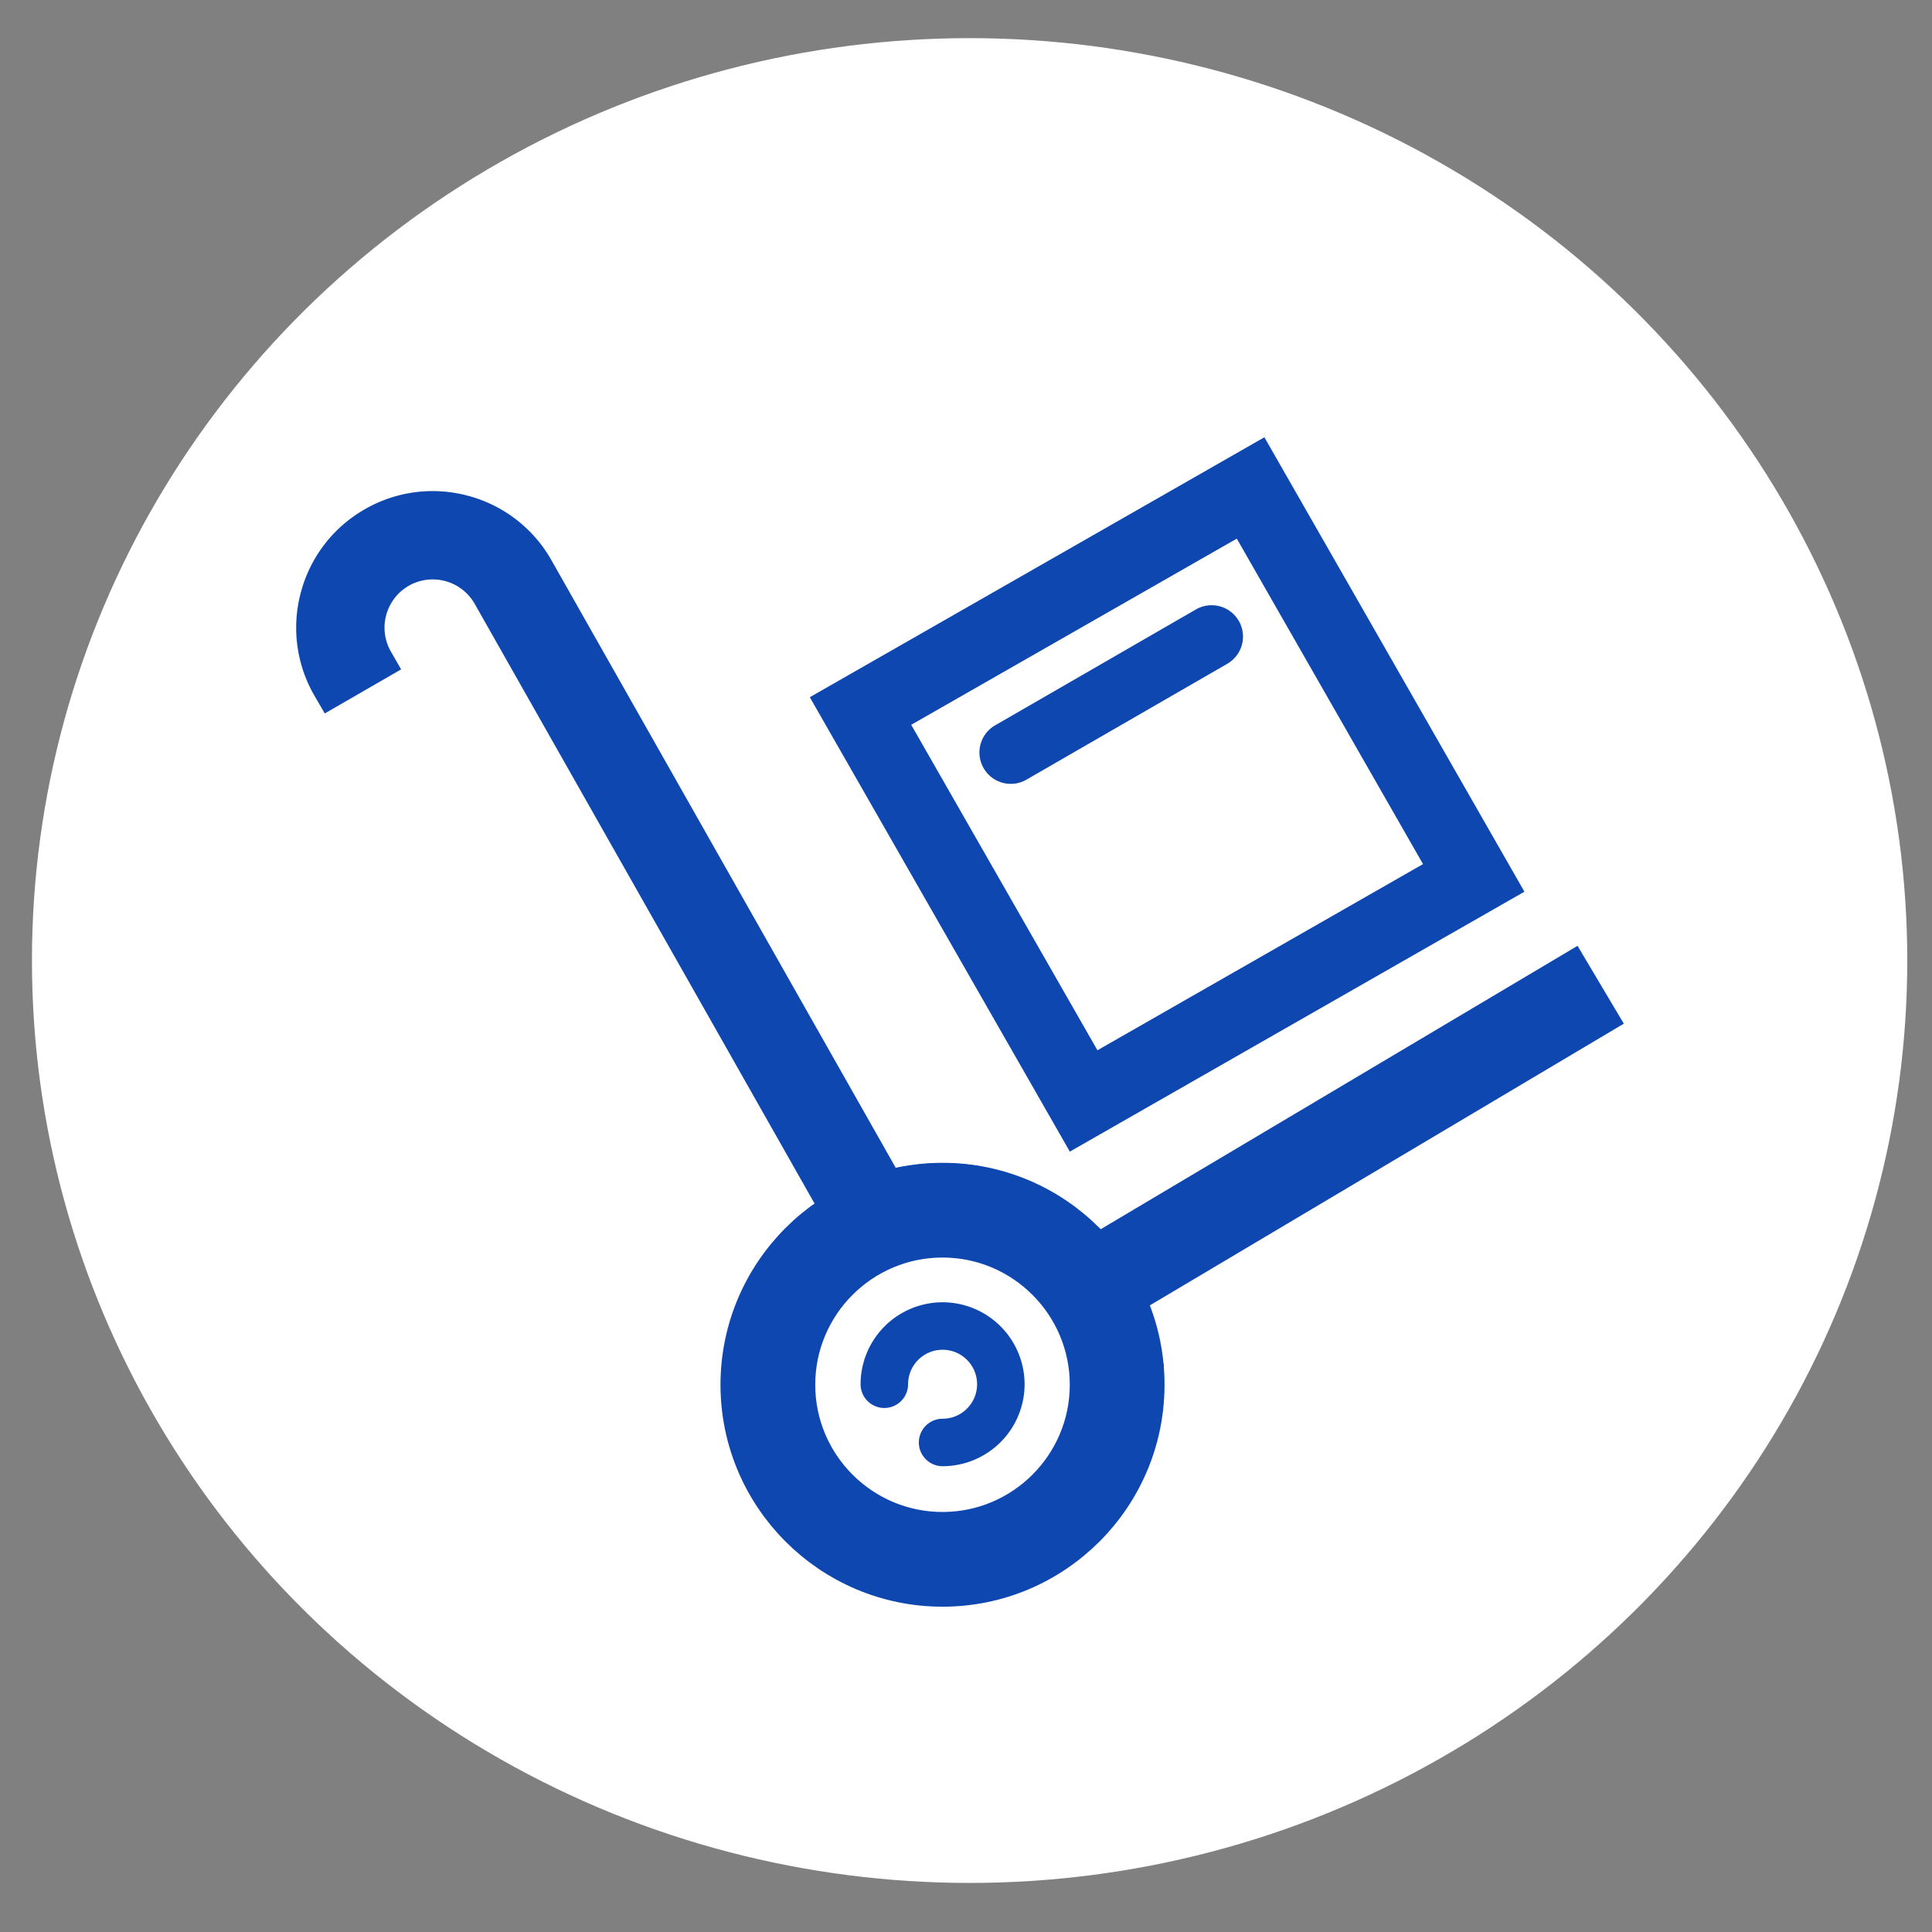
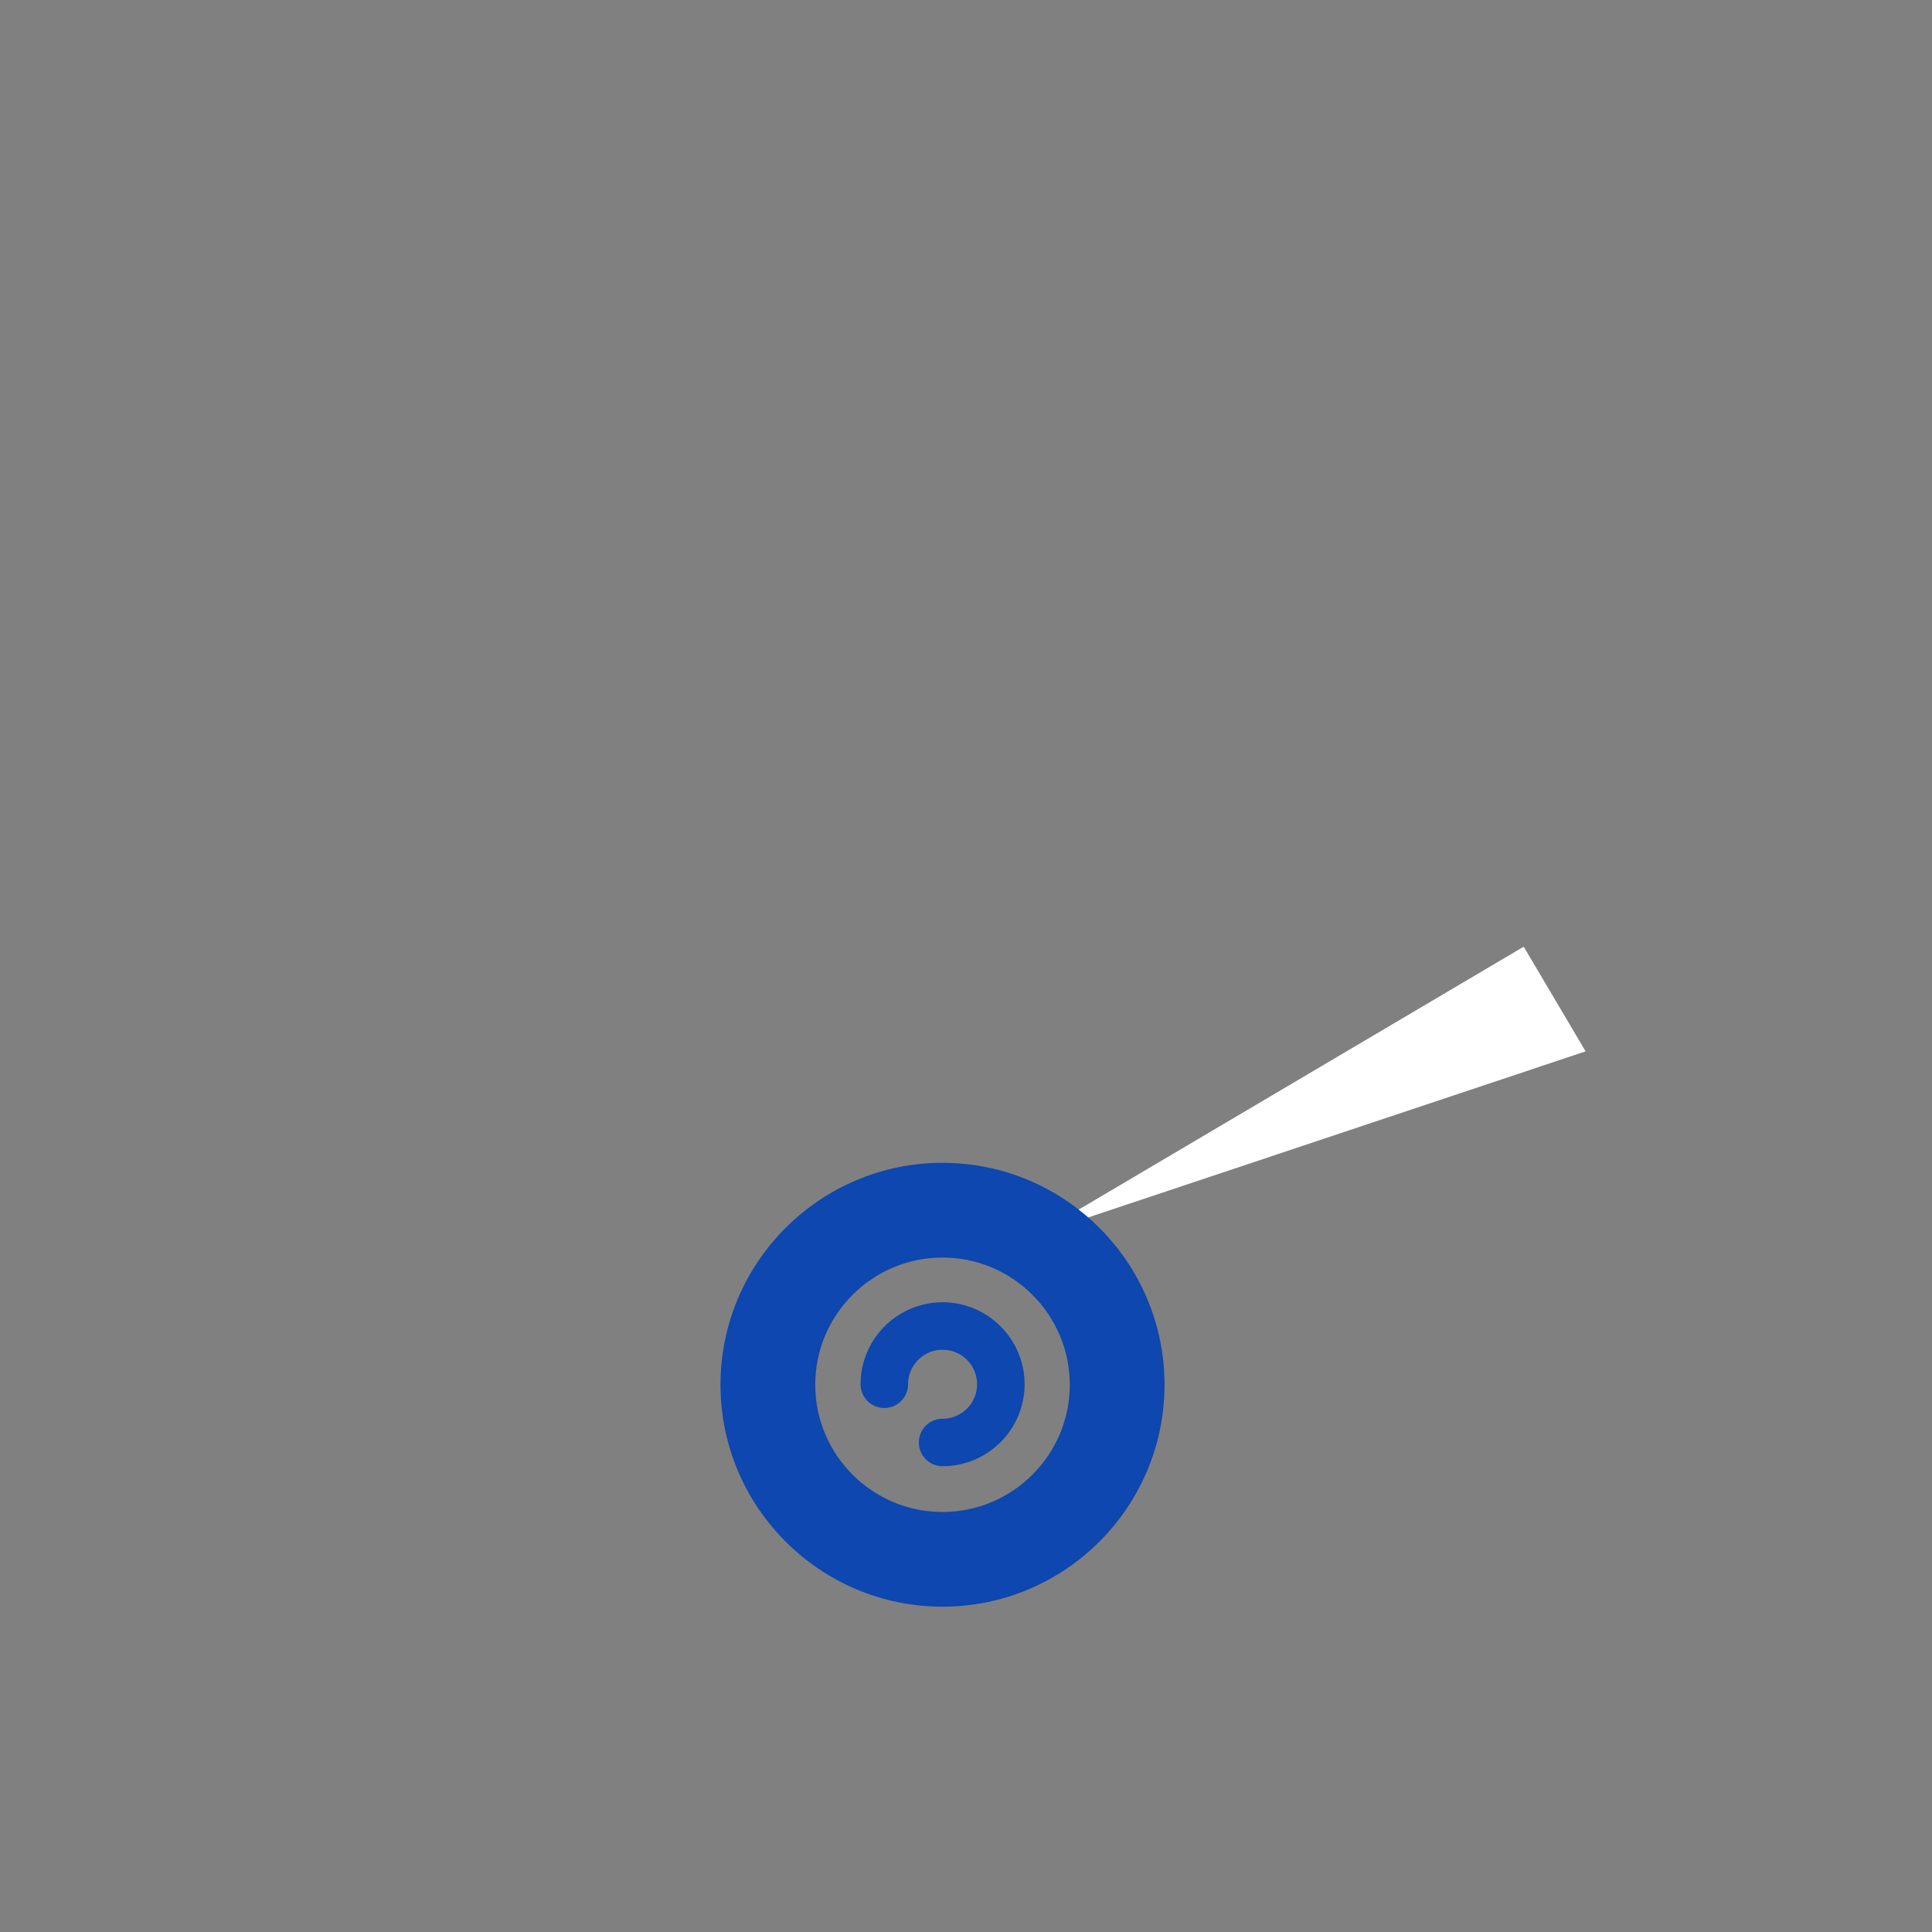
<svg xmlns="http://www.w3.org/2000/svg" width="100mm" height="100mm" viewBox="0 0 100 100">
  <rect x="0" y="0" width="100" height="100" fill="#808080" stroke="none" />
  <g transform="matrix(.43 0 0 .423 -67.785 265.075)" stroke-width=".699">
-     <circle cx="274.353" cy="-509.12" r="112.868" fill="#fff" />
    <g transform="matrix(1.422 0 0 1.445 -138.255 320.774)">
      <g fill="#fff">
        <g transform="matrix(1.733 0 0 1.733 154.36 -920.61)" stroke-width=".099" stroke-miterlimit="3.7">
          <path d="M77.042 216.519a4.01 4.01 0 00-4.006 4.005 1.16 1.16 0 002.32 0c0-.929.756-1.685 1.686-1.685.929 0 1.685.756 1.685 1.685 0 .93-.756 1.686-1.685 1.686a1.16 1.16 0 000 2.32 4.01 4.01 0 004.005-4.006 4.01 4.01 0 00-4.005-4.005z" fill="#0d47af" />
-           <path d="M100.822 203.592l-16.978 9.879a9.77 9.77 0 00-9.572-2.352L57.05 180.716a5.635 5.635 0 00-3.444-2.643 5.633 5.633 0 00-4.304.567 5.635 5.635 0 00-2.643 3.444 5.635 5.635 0 00.566 4.304l2.01-1.16a3.355 3.355 0 011.227-4.578 3.354 3.354 0 014.573 1.218l17.094 30.175c-2.923 1.7-4.894 4.863-4.894 8.481 0 5.408 4.399 9.807 9.806 9.807 5.408 0 9.807-4.4 9.807-9.807a9.744 9.744 0 00-1.52-5.233l16.661-9.693zm-23.78 24.419c-4.128 0-7.487-3.359-7.487-7.487s3.359-7.486 7.487-7.486 7.486 3.359 7.486 7.486c0 4.128-3.359 7.487-7.486 7.487z" fill="#0d47af" stroke="#0d47af" stroke-width="1.991" />
-           <path d="M79.262 190.296a1.283 1.283 0 001.753.47l9.809-5.663a1.283 1.283 0 00-1.283-2.223l-9.81 5.664a1.283 1.283 0 00-.469 1.752z" fill="#0d47af" stroke="#0d47af" stroke-width=".498" />
-           <rect transform="rotate(-29.77)" ry="0" y="199.127" x="-29.767" height="21.951" width="21.951" fill="none" stroke="#0d47af" stroke-width="3.629" />
        </g>
-         <path d="M295.761-551.084l41.304-24.41 5.239 8.863L301-542.22z" />
+         <path d="M295.761-551.084l41.304-24.41 5.239 8.863z" />
      </g>
      <path d="M287.867-555.515c-9.439 0-17.118 7.679-17.118 17.117 0 9.439 7.68 17.118 17.118 17.118 9.438 0 17.117-7.68 17.117-17.118 0-9.438-7.679-17.117-17.117-17.117zm0 29.566c-6.865 0-12.45-5.584-12.45-12.449 0-6.864 5.585-12.449 12.45-12.449 6.864 0 12.449 5.585 12.449 12.45 0 6.864-5.585 12.448-12.45 12.448z" fill="#0d47af" stroke="#0d47af" stroke-width="3.352" />
-       <rect width="52.494" height="7.668" x="535.29" y="-320.142" ry="0" transform="rotate(-30.734)" rx="0" fill="#0d47af" />
    </g>
  </g>
</svg>